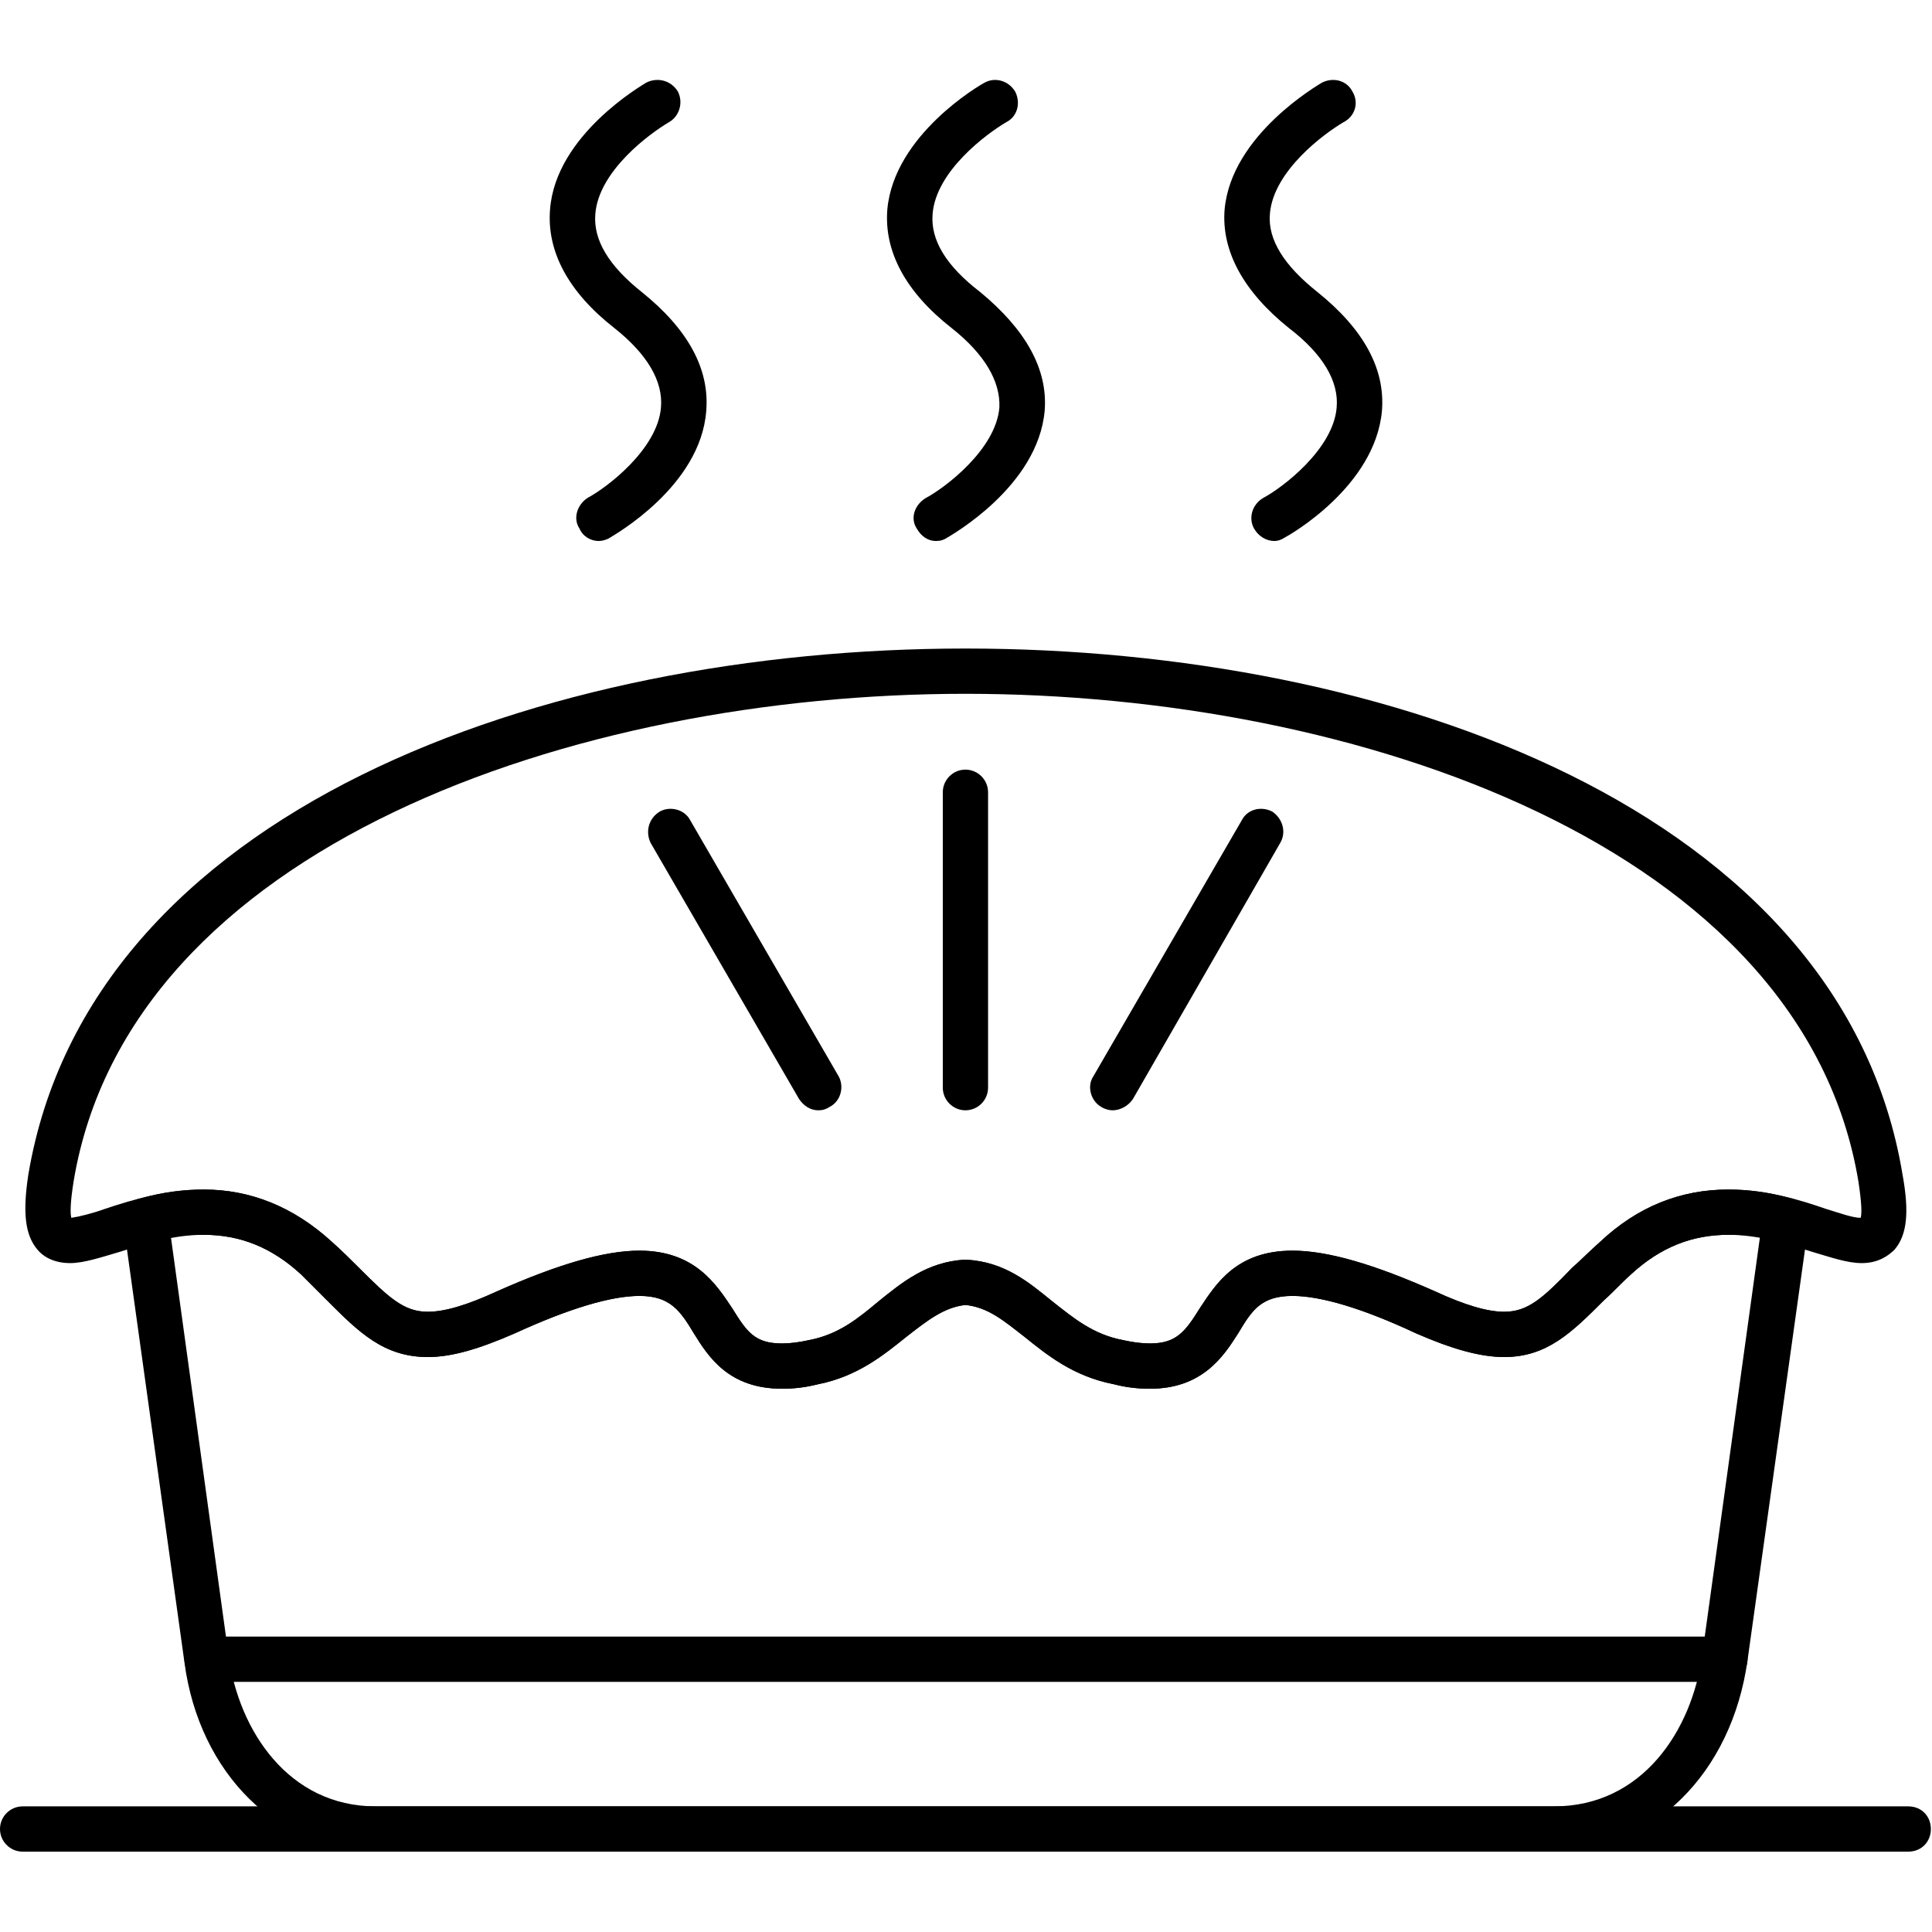
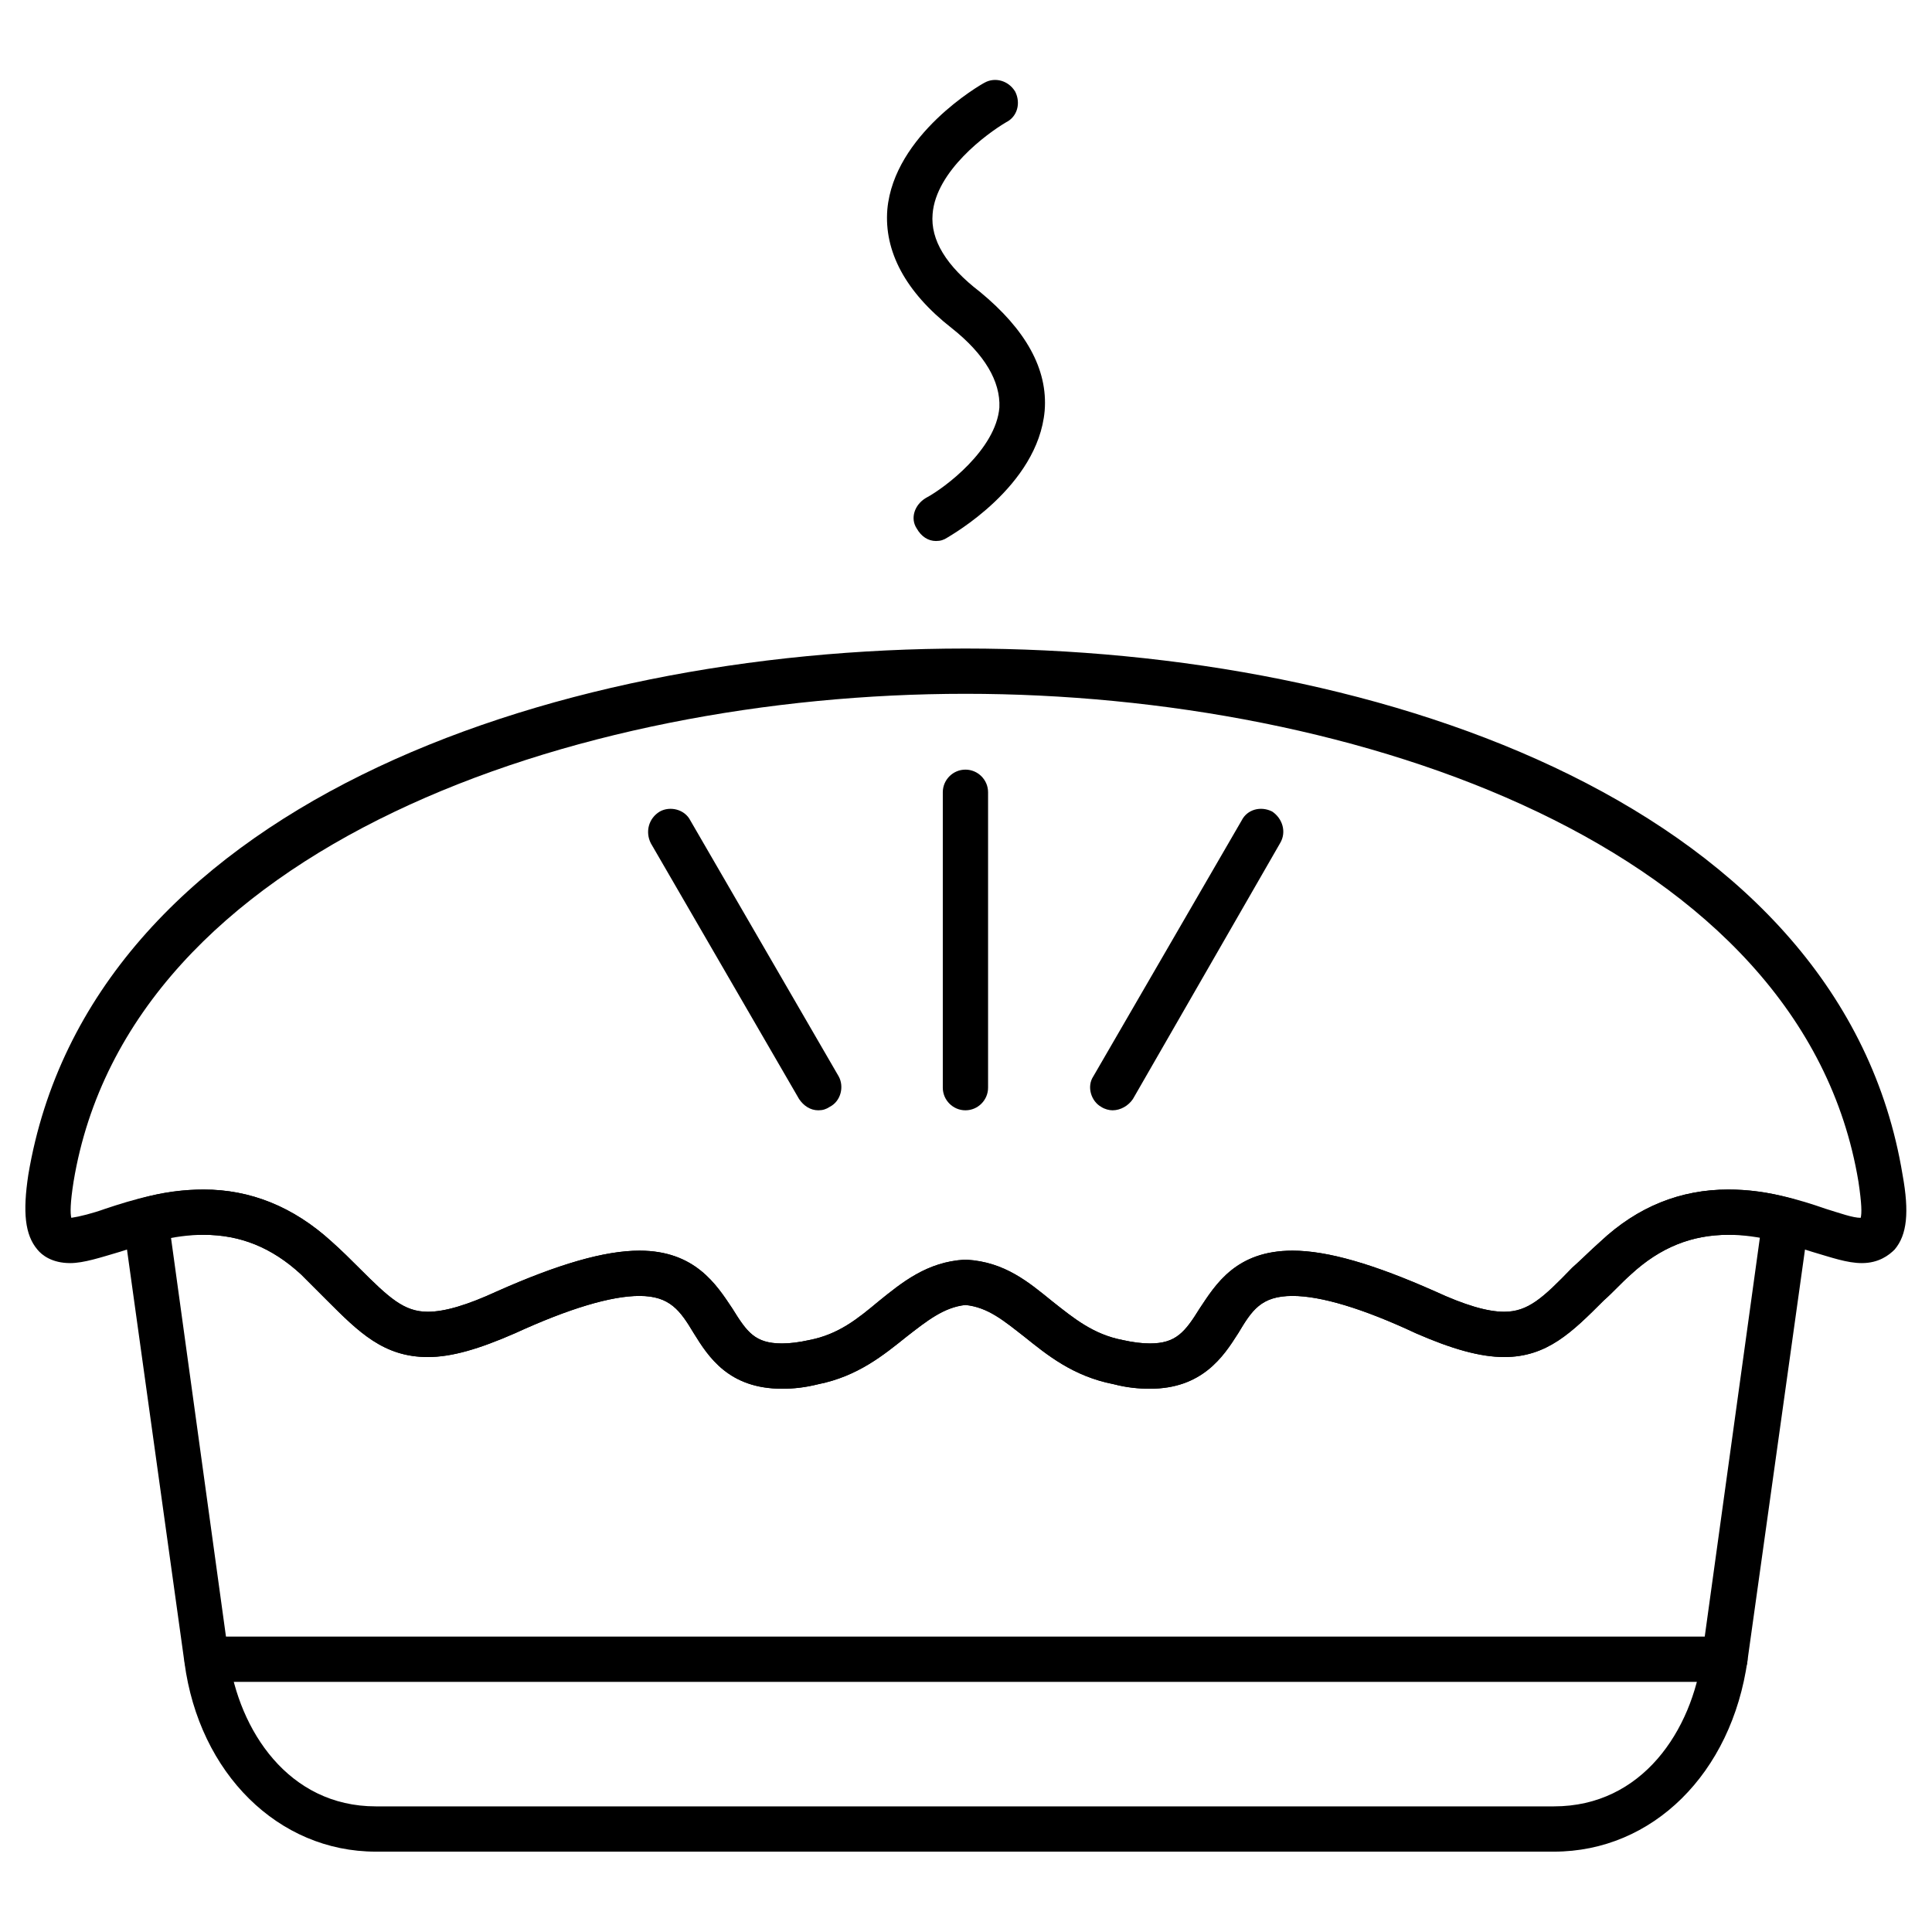
<svg xmlns="http://www.w3.org/2000/svg" clip-rule="evenodd" fill-rule="evenodd" height="512" image-rendering="optimizeQuality" shape-rendering="geometricPrecision" text-rendering="geometricPrecision" viewBox="0 0 1707 1707" width="512">
  <g id="Layer_x0020_1">
    <g id="_25">
      <g>
        <g>
          <path d="m1373 1636h-1041c-86 0-156-69-169-167l-54-388c-1-10 5-20 15-22 20-6 39-8 56-8 41 0 79 15 113 46 9 8 17 16 24 23 27 27 40 39 61 39 15 0 35-6 61-18 54-24 95-36 126-36 49 0 68 30 82 51 13 21 20 31 44 31 7 0 15-1 24-3 26-5 43-19 61-34 21-17 43-35 76-37h2c34 2 55 20 76 37 19 15 36 29 62 34 9 2 17 3 24 3 23 0 31-10 44-31 14-21 32-51 82-51 31 0 72 12 126 36 26 12 46 18 61 18 21 0 34-12 60-39 8-7 16-15 25-23 33-31 71-46 113-46 17 0 35 2 56 8 10 2 16 12 15 22l-54 386c-14 100-84 169-171 169zm-1222-543 51 370c9 66 53 133 130 133h1041c78 0 122-67 131-134l51-369c-10-2-19-2-28-2-32 0-60 11-86 35-9 8-16 16-24 23-28 28-50 50-88 50-21 0-46-7-78-21-47-22-84-33-109-33-28 0-36 13-48 33-14 21-32 49-78 49-10 0-21-1-32-4-36-7-59-26-79-42-18-14-32-26-52-28-19 2-34 14-52 28-20 16-43 35-78 42-12 3-22 4-32 4-47 0-65-28-78-49-12-20-21-33-48-33-25 0-62 11-110 33-32 14-56 21-77 21-39 0-61-22-89-50-7-7-15-15-23-23-26-24-54-35-86-35-9 0-19 0-29 2z" />
        </g>
        <g>
          <path d="m1524 1486h-1341c-12 0-20-9-20-20s8-20 20-20h1341c11 0 20 9 20 20s-9 20-20 20z" />
        </g>
        <g>
          <path d="m1016 1227c-10 0-20-1-32-4-36-7-59-26-79-42-18-14-32-26-52-28-19 2-34 14-52 28-20 16-43 35-78 42-12 3-22 4-32 4-47 0-65-28-78-49-12-20-21-33-48-33-25 0-62 11-110 33-32 14-56 21-77 21-39 0-61-22-89-50-7-7-15-15-23-23-26-24-54-35-86-35-27 0-52 8-74 15-17 5-32 10-44 10-16 0-25-7-29-12-11-13-13-33-8-66 54-322 455-465 828-465 374 0 775 143 828 465 6 33 4 53-7 66-5 5-14 12-29 12-13 0-27-5-44-10-22-7-47-15-74-15-32 0-60 11-86 35-9 8-16 16-24 23-28 28-50 50-88 50-21 0-46-7-78-21-47-22-84-33-109-33-28 0-36 13-48 33-13 21-32 49-78 49zm-163-114h1c34 2 55 20 76 37 19 15 36 29 62 34 9 2 17 3 24 3 23 0 31-10 44-31 14-21 32-51 82-51 31 0 72 12 126 36 26 12 46 18 61 18 21 0 34-12 60-38 8-8 16-16 25-24 33-31 71-46 113-46 33 0 63 9 86 17 13 4 24 8 31 8 1-4 1-12-2-32-49-296-443-431-789-431-345 0-739 135-788 431-3 19-3 28-2 32 7-1 19-4 30-8 24-8 54-17 87-17 41 0 79 15 113 46 9 8 17 16 24 23 27 27 40 39 61 39 15 0 35-6 61-18 54-24 95-36 126-36 49 0 68 30 82 51 13 21 20 31 44 31 7 0 15-1 24-3 26-5 43-19 61-34 21-17 43-35 76-37z" />
        </g>
        <g>
          <path d="m853 981c-11 0-20-9-20-20v-261c0-11 9-20 20-20s20 9 20 20v261c0 11-9 20-20 20z" />
        </g>
        <g>
          <g>
            <path d="m983 981c-3 0-7-1-10-3-9-5-13-18-7-27l131-226c5-10 17-13 27-8 9 6 13 18 7 28l-130 226c-4 6-11 10-18 10z" />
          </g>
          <g>
            <path d="m723 981c-7 0-13-4-17-10l-131-226c-5-10-2-22 8-28 9-5 22-2 27 8l131 226c5 9 2 22-8 27-3 2-6 3-10 3z" />
          </g>
        </g>
        <g>
          <g>
-             <path d="m529 478c-7 0-14-4-17-11-6-9-2-21 7-27 17-9 62-43 65-80 2-23-12-47-41-70-41-32-60-68-57-105 5-66 82-110 85-112 10-5 22-2 28 8 5 10 1 22-8 27-17 10-62 43-65 81-2 23 12 46 41 69 41 33 60 68 57 105-5 67-82 110-85 112s-7 3-10 3z" />
-           </g>
+             </g>
          <g>
            <path d="m827 478c-7 0-13-4-17-11-6-9-2-21 8-27 17-9 62-43 65-80 1-23-13-47-42-70-41-32-60-68-57-105 6-66 82-110 86-112 9-5 21-2 27 8 5 10 2 22-8 27-17 10-62 43-65 81-2 23 12 46 42 69 40 33 60 68 57 105-6 67-83 110-86 112s-6 3-10 3z" />
          </g>
          <g>
-             <path d="m1126 478c-7 0-14-4-18-11-5-9-2-21 8-27 17-9 62-43 65-80 2-23-12-47-42-70-40-32-60-68-57-105 6-66 83-110 86-112 10-5 22-2 27 8 6 10 2 22-8 27-17 10-62 43-65 81-2 23 13 46 42 69 41 33 60 68 57 105-6 67-82 110-86 112-3 2-6 3-9 3z" />
-           </g>
+             </g>
        </g>
        <g>
-           <path d="m1686 1636h-1666c-11 0-20-9-20-20s9-20 20-20h1666c12 0 20 9 20 20s-8 20-20 20z" />
-         </g>
+           </g>
      </g>
    </g>
  </g>
</svg>